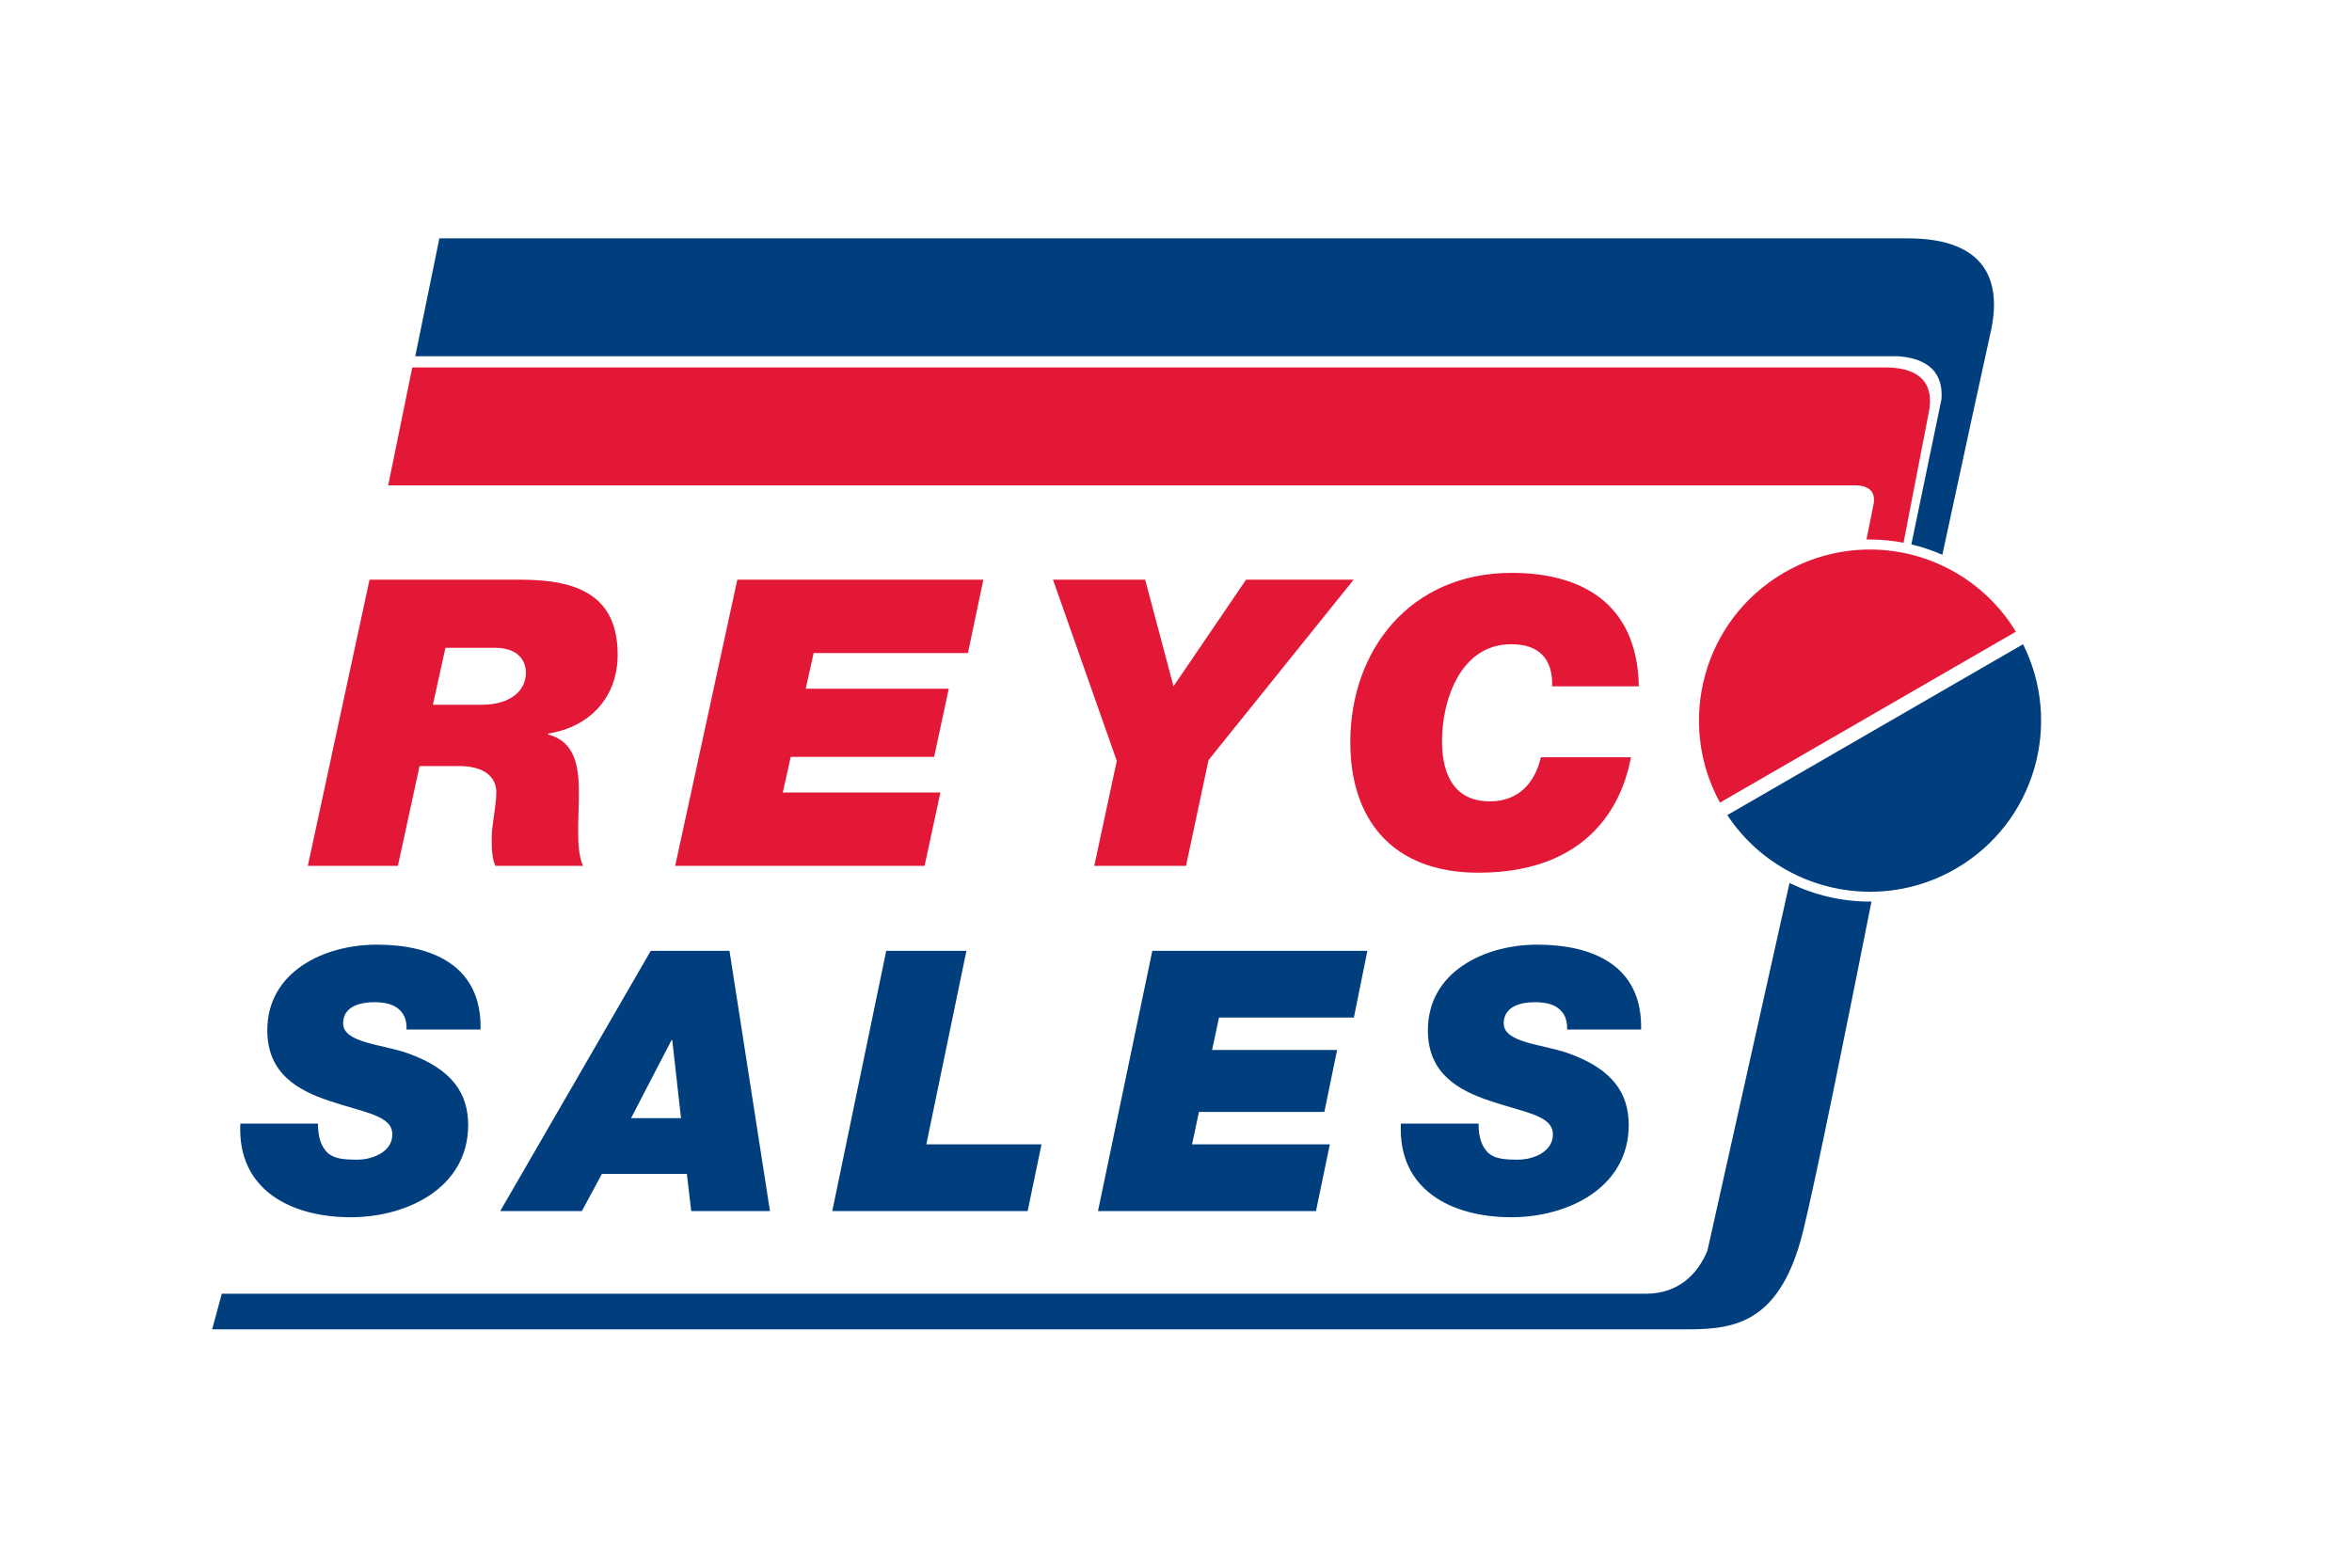
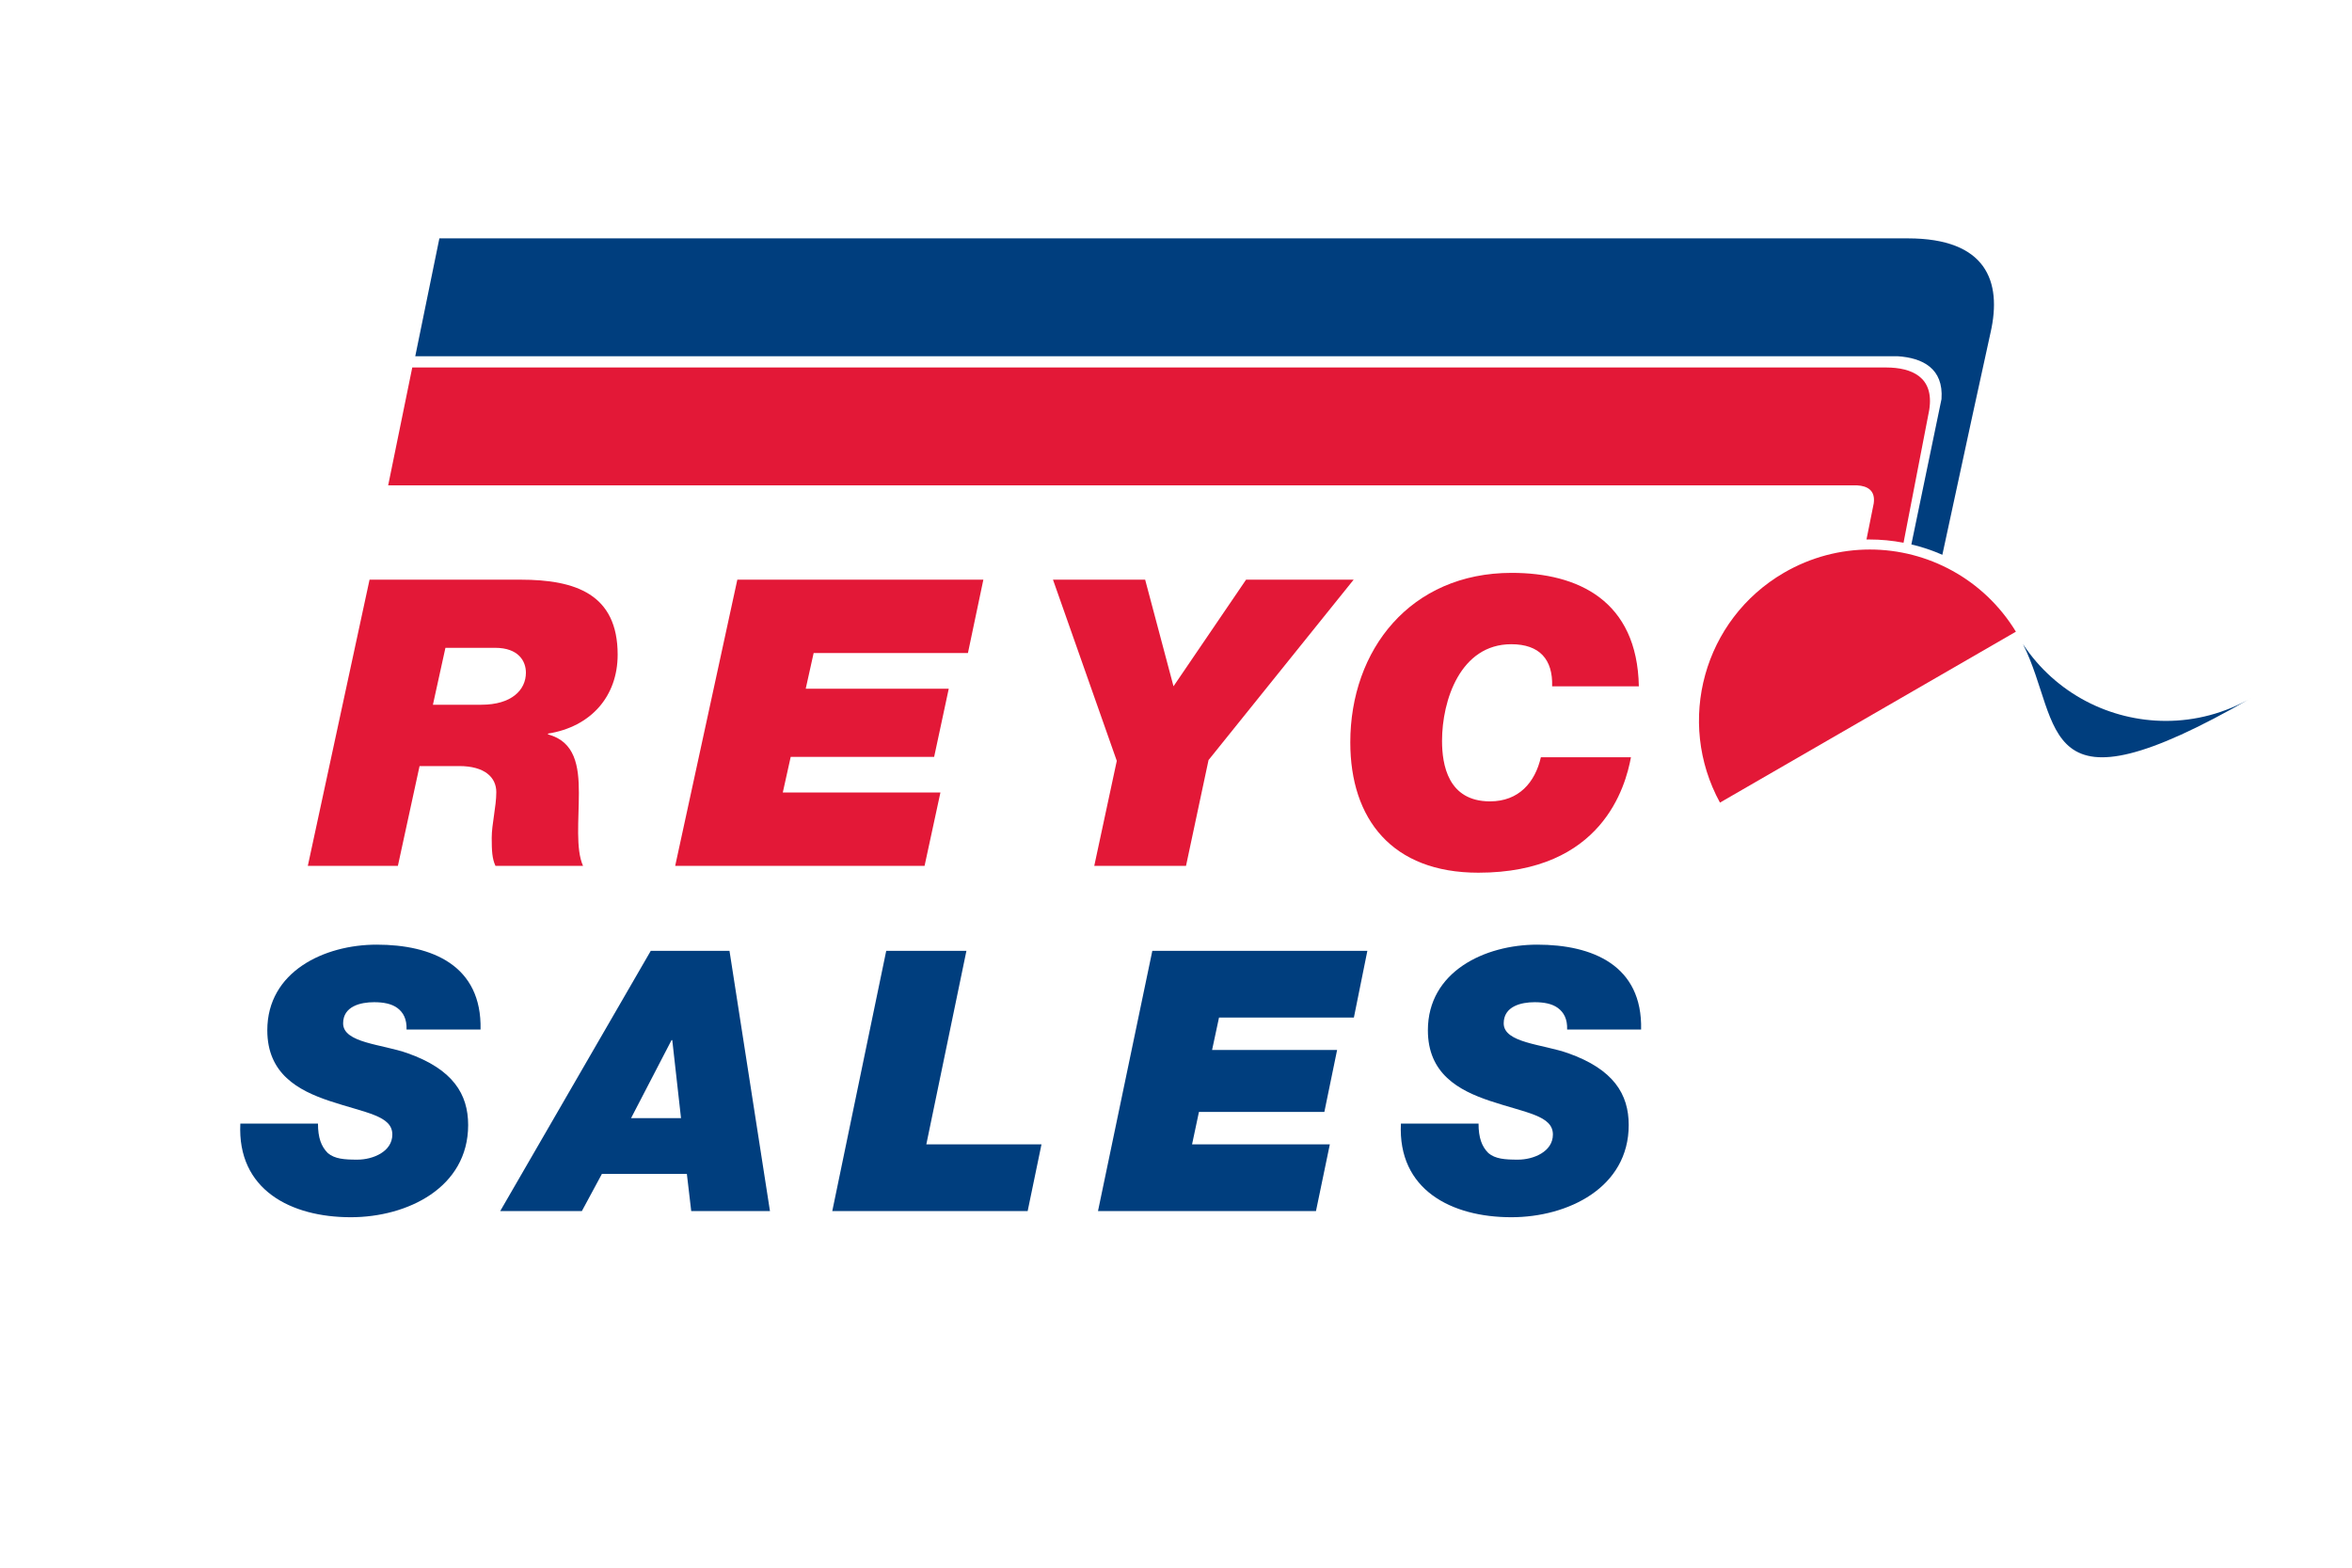
<svg xmlns="http://www.w3.org/2000/svg" version="1.1" id="Layer_1" x="0px" y="0px" width="216px" height="144px" viewBox="0 0 216 144" enable-background="new 0 0 216 144" xml:space="preserve">
  <path fill="#003E7E" d="M175.204,21.895H40.351l-2.215,10.827h136.139c2.279,0.148,4.228,1.111,4.026,3.936l-2.768,13.349  c0.973,0.231,1.926,0.549,2.846,0.953c1.901-8.824,3.912-18.122,4.432-20.435C183.871,25.838,182.416,21.895,175.204,21.895z" />
-   <path fill="#003E7E" d="M171.871,82.813c-0.053,0.001-0.105,0.001-0.158,0.001c-2.558,0-5.081-0.587-7.368-1.711l-7.547,33.802  c-0.901,2.116-2.605,3.901-5.6,3.93H20.368l-0.885,3.271h98.343h37.232c4.34-0.002,8.453-0.666,10.521-8.97  C166.713,108.585,169.789,93.307,171.871,82.813z" />
  <path fill="#E31837" d="M33.938,53.246h13.863c5.054,0,8.922,1.325,8.922,6.886c0,3.829-2.451,6.628-6.395,7.253v0.074  c2.489,0.663,2.834,2.908,2.834,5.376c0,2.467-0.308,5.155,0.382,6.701h-8.042c-0.307-0.663-0.345-1.399-0.345-2.577  c0-1.252,0.421-2.871,0.421-4.199c0-1.36-1.072-2.393-3.408-2.393h-3.639l-1.991,9.169h-8.272L33.938,53.246z M39.758,64.734H44.2  c2.796,0,4.098-1.363,4.098-2.947c0-1.03-0.651-2.282-2.834-2.282h-4.557L39.758,64.734z" />
  <polygon fill="#E31837" points="67.714,53.246 90.309,53.246 88.892,59.983 74.723,59.983 73.995,63.261 87.131,63.261   85.789,69.521 72.616,69.521 71.889,72.797 86.365,72.797 84.909,79.535 62.007,79.535 " />
  <polygon fill="#E31837" points="102.562,69.889 96.703,53.246 105.167,53.246 107.771,63.039 114.435,53.246 124.315,53.246   110.988,69.816 108.919,79.536 100.493,79.536 " />
  <path fill="#E31837" d="M149.781,69.558c-0.497,2.688-2.643,10.604-14.017,10.604c-7.927,0-11.757-4.934-11.757-11.967  c0-8.504,5.515-15.574,14.82-15.574c6.09,0,11.528,2.54,11.68,10.421h-7.964c0.076-2.467-1.149-3.867-3.754-3.867  c-4.672,0-6.357,5.154-6.357,8.875c0,2.173,0.537,5.56,4.405,5.56c2.642,0,4.136-1.731,4.672-4.051H149.781z" />
  <path fill="#003E7E" d="M37.336,94.57c0.033-0.971-0.302-1.573-0.836-1.975c-0.537-0.402-1.306-0.538-2.144-0.538  c-1.238,0-2.845,0.371-2.845,1.943c0,1.809,3.582,1.908,5.926,2.745c4.151,1.474,5.557,3.749,5.557,6.595  c0,5.758-5.59,8.469-10.779,8.469c-5.491,0-10.444-2.511-10.143-8.603h7.13c0,1.306,0.301,2.109,0.904,2.71  c0.636,0.537,1.506,0.604,2.71,0.604c1.439,0,3.214-0.736,3.214-2.309c0-1.741-2.443-1.975-5.758-3.08  c-2.912-0.972-5.724-2.511-5.724-6.495c0-5.389,5.222-7.865,10.043-7.865c5.087,0,9.674,1.906,9.541,7.799H37.336z" />
  <path fill="#003E7E" d="M59.764,87.339h7.23l3.717,23.902h-7.232l-0.4-3.415h-7.8l-1.841,3.415h-7.499L59.764,87.339z   M57.956,102.705h4.586l-0.803-7.165h-0.067L57.956,102.705z" />
  <polygon fill="#003E7E" points="81.388,87.34 88.753,87.34 85.071,105.115 95.647,105.115 94.377,111.241 76.434,111.241 " />
  <polygon fill="#003E7E" points="105.825,87.34 125.574,87.34 124.337,93.466 111.951,93.466 111.314,96.444 122.796,96.444   121.625,102.135 110.108,102.135 109.475,105.115 122.128,105.115 120.855,111.241 100.837,111.241 " />
  <path fill="#003E7E" d="M143.92,94.57c0.033-0.971-0.303-1.573-0.839-1.975c-0.534-0.402-1.304-0.538-2.142-0.538  c-1.236,0-2.844,0.371-2.844,1.943c0,1.809,3.582,1.908,5.925,2.745c4.15,1.474,5.556,3.749,5.556,6.595  c0,5.758-5.59,8.469-10.779,8.469c-5.489,0-10.444-2.511-10.142-8.603h7.13c0,1.306,0.302,2.109,0.903,2.71  c0.637,0.537,1.507,0.604,2.712,0.604c1.439,0,3.213-0.736,3.213-2.309c0-1.741-2.442-1.975-5.756-3.08  c-2.913-0.972-5.725-2.511-5.725-6.495c0-5.389,5.222-7.865,10.042-7.865c5.088,0,9.674,1.906,9.539,7.799H143.92z" />
  <path fill="#E31837" d="M174.815,49.853l2.358-12.187c0.484-3.056-1.628-3.899-3.938-3.911H37.861l-2.213,10.829h134.918  c0.911,0.053,1.681,0.448,1.511,1.652l-0.666,3.32c0.09-0.002,0.178-0.002,0.267-0.002  C172.734,49.554,173.784,49.655,174.815,49.853z" />
-   <path fill="#003E7E" d="M185.79,59.176L158.63,74.87c2.994,4.529,7.992,7.043,13.121,7.043c2.684,0,5.401-0.688,7.888-2.135  C186.849,75.583,189.475,66.534,185.79,59.176z" />
+   <path fill="#003E7E" d="M185.79,59.176c2.994,4.529,7.992,7.043,13.121,7.043c2.684,0,5.401-0.688,7.888-2.135  C186.849,75.583,189.475,66.534,185.79,59.176z" />
  <g>
    <path fill="#E31837" d="M185.134,58.023c-2.95-4.839-8.105-7.547-13.415-7.547c-2.684,0.001-5.404,0.69-7.892,2.137   c-7.377,4.294-9.94,13.666-5.871,21.11L185.134,58.023z" />
  </g>
  <rect fill="none" width="216" height="144" />
</svg>